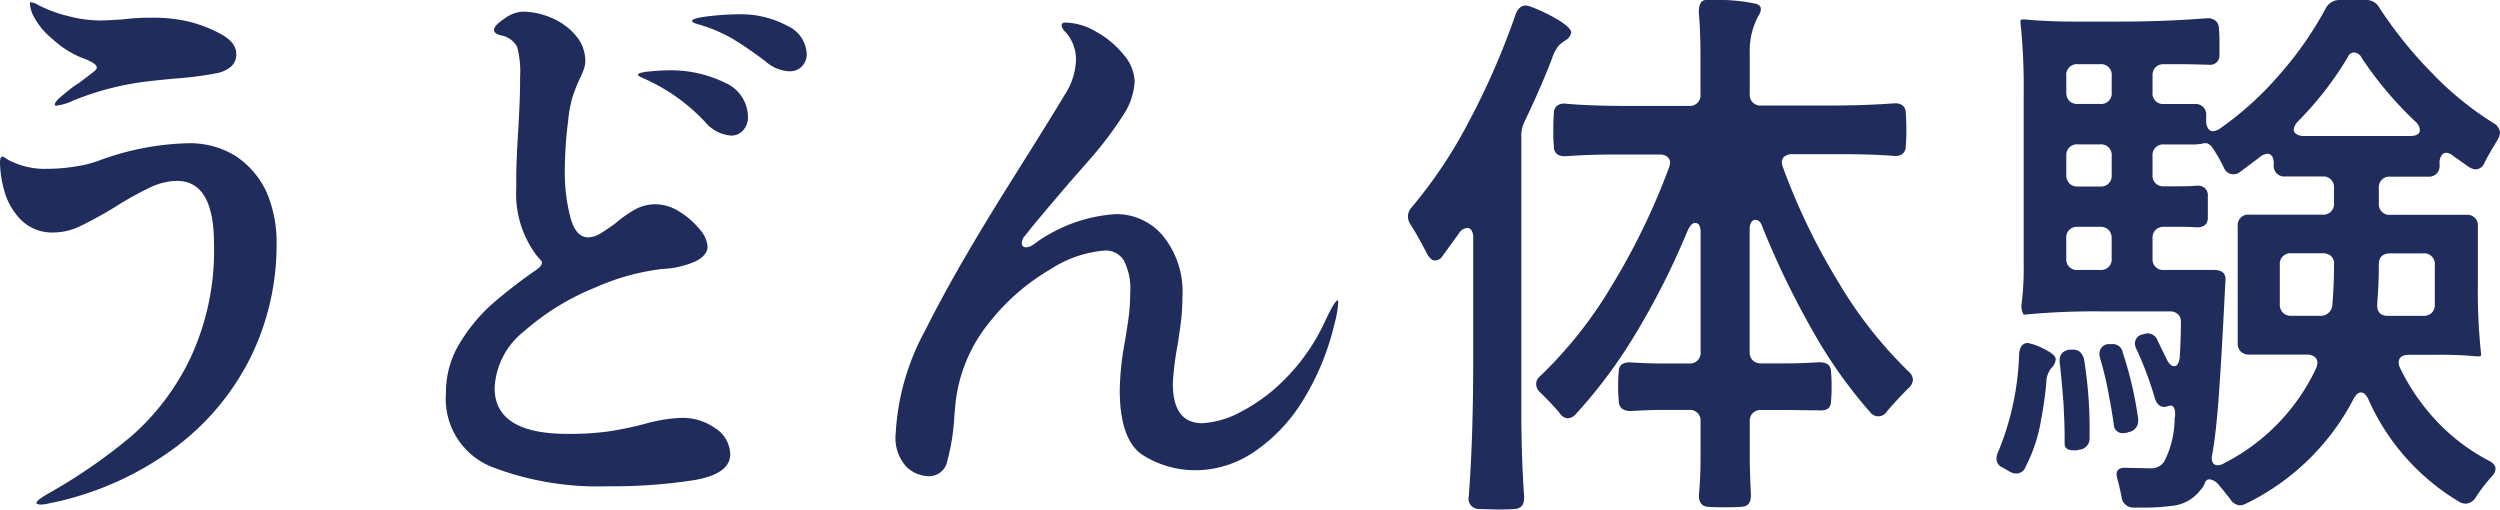
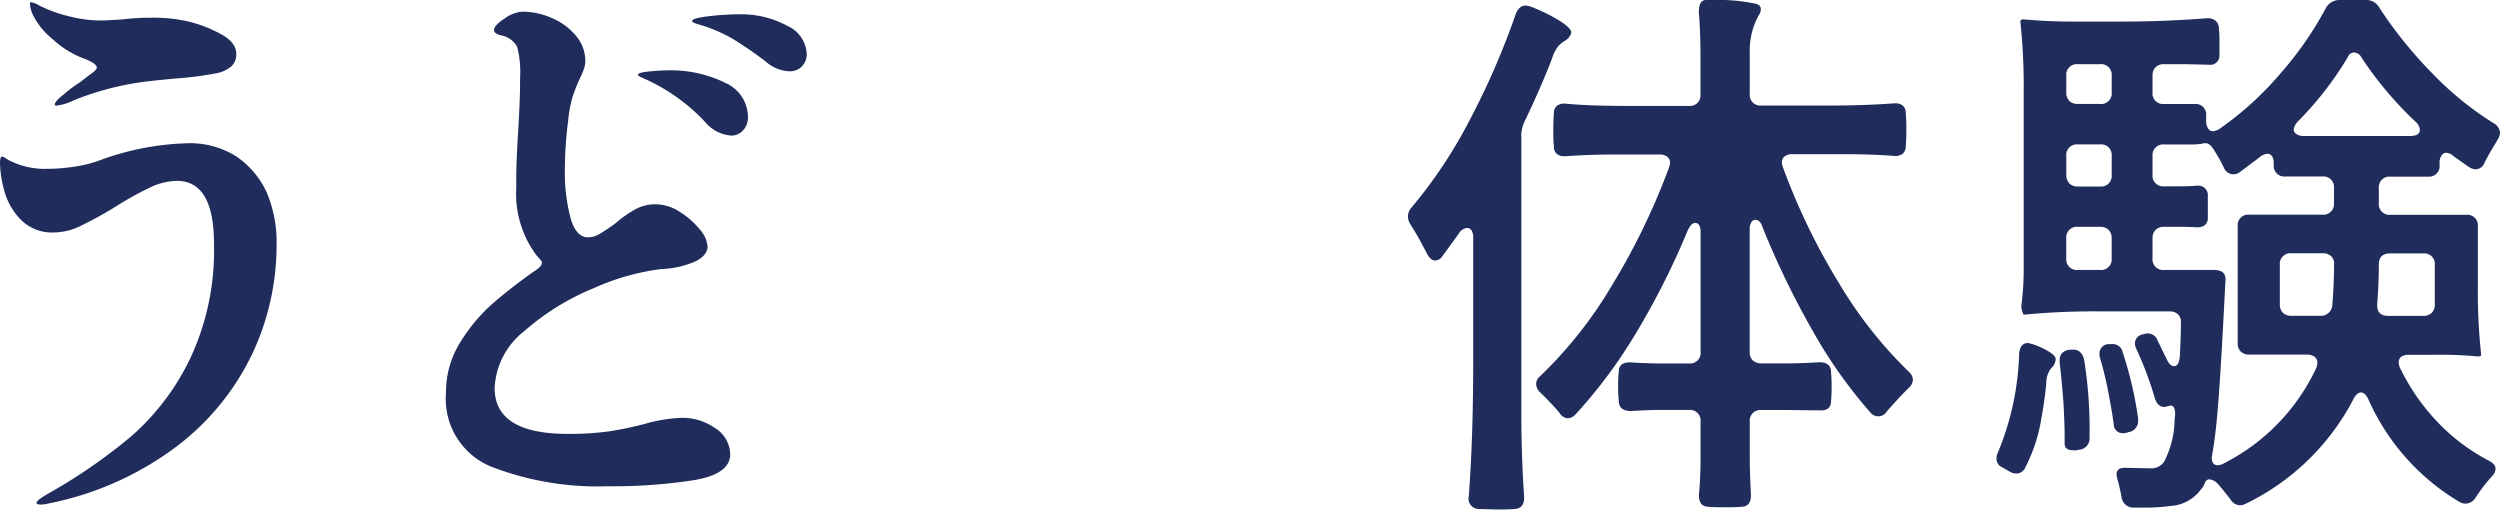
<svg xmlns="http://www.w3.org/2000/svg" width="103.042" height="21" viewBox="0 0 103.042 21">
  <defs>
    <style>.a{fill:none;}.b{clip-path:url(#a);}.c{fill:#1f2c5c;}</style>
    <clipPath id="a">
      <rect class="a" width="103.042" height="21" />
    </clipPath>
  </defs>
  <g class="b">
    <path class="c" d="M2.007,20.75a1.366,1.366,0,0,1-.319.046c-.122,0-.183-.024-.183-.069q0-.115.57-.433a22.339,22.339,0,0,0,3.364-2.337,10,10,0,0,0,2.4-3.182,10.46,10.46,0,0,0,.981-4.72q0-2.6-1.528-2.6A2.663,2.663,0,0,0,6.18,7.73a13.635,13.635,0,0,0-1.437.8,15.974,15.974,0,0,1-1.459.8,2.522,2.522,0,0,1-1.049.251A1.813,1.813,0,0,1,.844,9.041a2.731,2.731,0,0,1-.673-1.2A4.6,4.6,0,0,1,0,6.727c0-.183.03-.274.092-.274a.36.36,0,0,1,.159.08,1.12,1.12,0,0,0,.228.125,3.206,3.206,0,0,0,1.482.3A7.067,7.067,0,0,0,3.1,6.863a4.855,4.855,0,0,0,.936-.228,11.319,11.319,0,0,1,3.625-.729,3.6,3.6,0,0,1,2.052.524,3.615,3.615,0,0,1,1.277,1.494,5.279,5.279,0,0,1,.41,2.2,10.5,10.5,0,0,1-.991,4.435,10.415,10.415,0,0,1-3.1,3.819,12.947,12.947,0,0,1-5.3,2.372M3.056,4.127a2.269,2.269,0,0,1-.729.228c-.047,0-.069-.015-.069-.045,0-.091.129-.236.387-.433A4.952,4.952,0,0,1,3.284,3.4l.478-.366c.153-.106.228-.189.228-.25,0-.122-.213-.258-.637-.411a3.955,3.955,0,0,1-1.175-.752A3.043,3.043,0,0,1,1.346.593,1.358,1.358,0,0,1,1.232.16q0-.069.045-.069a.941.941,0,0,1,.342.137A5.506,5.506,0,0,0,2.805.661,5.291,5.291,0,0,0,4.128.844q.251,0,.935-.046A9.5,9.5,0,0,1,6.248.73,6.4,6.4,0,0,1,7.776.889a5.521,5.521,0,0,1,1.345.525q.615.342.616.8a.663.663,0,0,1-.206.525,1.337,1.337,0,0,1-.57.273,14.663,14.663,0,0,1-1.778.228q-.957.092-1.277.136a11.827,11.827,0,0,0-2.85.753" />
    <path class="c" d="M29.517,17.671a1.316,1.316,0,0,1,.581,1.048q0,.822-1.5,1.072a21.81,21.81,0,0,1-3.535.251,12.188,12.188,0,0,1-4.823-.81,3.017,3.017,0,0,1-1.858-3.043,3.857,3.857,0,0,1,.593-2.087,7.058,7.058,0,0,1,1.322-1.584,21.067,21.067,0,0,1,1.734-1.345q.432-.275.251-.456l-.161-.183a4.215,4.215,0,0,1-.843-2.759V7.3q0-.639.092-2.1c.014-.274.03-.581.045-.923s.022-.711.022-1.106a3.963,3.963,0,0,0-.124-1.243.932.932,0,0,0-.651-.467c-.2-.046-.3-.122-.3-.228,0-.122.144-.277.434-.468a1.414,1.414,0,0,1,.729-.285,3.029,3.029,0,0,1,1.219.263,2.61,2.61,0,0,1,.993.729,1.59,1.59,0,0,1,.387,1.038,1.042,1.042,0,0,1-.057.33,2.707,2.707,0,0,1-.148.354,7,7,0,0,0-.308.763,4.967,4.967,0,0,0-.193,1.015,16.136,16.136,0,0,0-.137,2.006,7.45,7.45,0,0,0,.228,1.984c.151.548.395.821.729.821a.935.935,0,0,0,.468-.137q.239-.136.65-.433a4.83,4.83,0,0,1,.843-.593,1.741,1.741,0,0,1,.821-.2,1.85,1.85,0,0,1,.992.308,3.3,3.3,0,0,1,.821.718,1.222,1.222,0,0,1,.331.707q0,.366-.491.616a3.8,3.8,0,0,1-1.4.319,9.632,9.632,0,0,0-2.77.776,10.129,10.129,0,0,0-2.885,1.777,3.154,3.154,0,0,0-1.231,2.349q0,1.893,3.01,1.893a11.778,11.778,0,0,0,1.676-.1,14.447,14.447,0,0,0,1.493-.309,6.377,6.377,0,0,1,1.482-.25,2.306,2.306,0,0,1,1.471.456M29.859,3.4a1.549,1.549,0,0,1,.969,1.413.78.78,0,0,1-.2.559.64.64,0,0,1-.479.217,1.551,1.551,0,0,1-1.094-.57,7.723,7.723,0,0,0-2.554-1.8c-.137-.06-.206-.106-.206-.136,0-.061.153-.107.456-.137s.555-.046.753-.046a5.091,5.091,0,0,1,2.36.5m2.554-2.349a1.336,1.336,0,0,1,.832,1.163.715.715,0,0,1-.2.525.687.687,0,0,1-.5.2,1.585,1.585,0,0,1-1-.411,15.958,15.958,0,0,0-1.38-.946A6.381,6.381,0,0,0,28.776,1c-.167-.046-.251-.091-.251-.138q0-.112.684-.193a10.937,10.937,0,0,1,1.254-.08,4,4,0,0,1,1.95.456" />
-     <path class="c" d="M55.158,12.472a4.39,4.39,0,0,1-.159.889,10.494,10.494,0,0,1-1.3,3.147,6.851,6.851,0,0,1-2.017,2.121,4.307,4.307,0,0,1-2.383.752,4.044,4.044,0,0,1-2.166-.605q-.981-.6-.981-2.724A12.266,12.266,0,0,1,46.379,14c.015-.09.053-.339.114-.741a7.991,7.991,0,0,0,.091-1.2,2.533,2.533,0,0,0-.262-1.321.87.87,0,0,0-.786-.412,4.838,4.838,0,0,0-2.247.776,8.9,8.9,0,0,0-2.474,2.143,6.375,6.375,0,0,0-1.39,3.057q-.046.271-.092.888a8.933,8.933,0,0,1-.285,1.8.766.766,0,0,1-.763.638,1.359,1.359,0,0,1-.936-.4,1.749,1.749,0,0,1-.433-1.334,9.967,9.967,0,0,1,1.231-4.3q1.233-2.475,3.512-6.1,1.551-2.463,2.234-3.6a2.774,2.774,0,0,0,.456-1.436,1.7,1.7,0,0,0-.433-1.141.433.433,0,0,1-.159-.272c0-.077.053-.115.159-.115a2.591,2.591,0,0,1,1.266.378,3.809,3.809,0,0,1,1.129.945,1.785,1.785,0,0,1,.456,1.094,2.767,2.767,0,0,1-.49,1.426A15.1,15.1,0,0,1,44.9,6.59l-.8.911q-1.368,1.6-1.688,2.008l-.181.227a.422.422,0,0,0-.114.273.161.161,0,0,0,.181.184.6.6,0,0,0,.3-.115,6.339,6.339,0,0,1,3.4-1.253,2.5,2.5,0,0,1,1.938.9,3.637,3.637,0,0,1,.8,2.5,9.05,9.05,0,0,1-.092,1.265c-.06.433-.1.688-.114.766A11.857,11.857,0,0,0,48.34,15.8q0,1.641,1.208,1.643a3.764,3.764,0,0,0,1.574-.457,7.209,7.209,0,0,0,1.892-1.414A8.233,8.233,0,0,0,54.633,13.2c.259-.546.426-.821.5-.821.015,0,.023.031.023.092" />
    <path class="c" d="M62.705,5.609V16.987q0,1.824.114,3.466v.069q0,.432-.387.456c-.137.014-.381.022-.73.022l-.775-.022a.424.424,0,0,1-.388-.525q.183-2.439.182-5.61V9.805a.556.556,0,0,0-.068-.308.209.209,0,0,0-.182-.1.435.435,0,0,0-.342.228l-.662.912a.386.386,0,0,1-.319.2q-.183,0-.342-.3-.388-.752-.684-1.207a.606.606,0,0,1-.091-.3.547.547,0,0,1,.137-.365,19.41,19.41,0,0,0,2.394-3.591A31.246,31.246,0,0,0,62.477.57c.092-.228.228-.342.411-.342a.734.734,0,0,1,.2.045,6.831,6.831,0,0,1,1.22.6c.342.221.491.392.444.513a.541.541,0,0,1-.238.285,1.29,1.29,0,0,0-.285.228,1.632,1.632,0,0,0-.252.491q-.432,1.14-1.14,2.622a1.412,1.412,0,0,0-.137.593m9.543,9.246a.477.477,0,0,0,.354.126h1.185q.387,0,1.209-.046c.319,0,.478.136.478.41a5.434,5.434,0,0,1,.023.593,5.421,5.421,0,0,1-.023.593c0,.259-.136.388-.41.388L73.787,16.9H72.6a.437.437,0,0,0-.48.479v1.482c0,.394.016.9.046,1.5v.069c0,.288-.121.441-.364.456q-.207.022-.685.023-.525,0-.729-.023c-.244-.015-.365-.175-.365-.478.045-.456.068-.974.068-1.551V17.375a.435.435,0,0,0-.479-.479H68.429q-.434,0-1.209.045-.5,0-.5-.433a4.484,4.484,0,0,1-.024-.57,5.023,5.023,0,0,1,.024-.615c0-.259.151-.388.456-.388q.729.045,1.254.046h1.185a.437.437,0,0,0,.479-.48V9.577q0-.388-.228-.389c-.107,0-.2.1-.3.3a31.393,31.393,0,0,1-2.143,4.253,20.439,20.439,0,0,1-2.486,3.34.458.458,0,0,1-.319.16.435.435,0,0,1-.342-.228,11.578,11.578,0,0,0-.8-.844.476.476,0,0,1-.16-.342.409.409,0,0,1,.16-.319,17.576,17.576,0,0,0,2.953-3.728,28.008,28.008,0,0,0,2.36-4.869.727.727,0,0,0,.045-.2.306.306,0,0,0-.114-.251.5.5,0,0,0-.319-.091h-1.87q-1.026,0-1.984.069h-.068a.463.463,0,0,1-.319-.1.389.389,0,0,1-.114-.308,6.336,6.336,0,0,1-.023-.661q0-.478.023-.684a.388.388,0,0,1,.136-.331.51.51,0,0,1,.365-.079q.981.09,2.532.091h2.53a.436.436,0,0,0,.479-.479V2.234q0-.912-.068-1.733,0-.478.273-.5h.3a7.336,7.336,0,0,1,1.8.159c.122.046.182.114.182.2a.428.428,0,0,1-.09.274,3.021,3.021,0,0,0-.366,1.528v1.71a.438.438,0,0,0,.48.479h2.713q1.551,0,2.736-.091h.068a.458.458,0,0,1,.319.1.391.391,0,0,1,.114.308,6.709,6.709,0,0,1,.024.684,5.984,5.984,0,0,1-.024.661.387.387,0,0,1-.136.331.51.51,0,0,1-.365.08q-.912-.069-2.143-.069h-2.03a.5.5,0,0,0-.319.091.306.306,0,0,0-.114.251.7.7,0,0,0,.046.2,26.647,26.647,0,0,0,2.291,4.743,17.688,17.688,0,0,0,2.908,3.694.464.464,0,0,1,.159.32.511.511,0,0,1-.183.342q-.477.479-.889.957a.414.414,0,0,1-.684.046,19.565,19.565,0,0,1-2.371-3.352,35.159,35.159,0,0,1-2.075-4.287c-.061-.2-.159-.3-.3-.3a.193.193,0,0,0-.159.1.511.511,0,0,0-.069.285V14.5a.477.477,0,0,0,.126.354" />
    <path class="c" d="M83.478,19.268a.411.411,0,0,1-.365.25.6.6,0,0,1-.3-.091l-.274-.159a.381.381,0,0,1-.25-.365.6.6,0,0,1,.068-.274,11.444,11.444,0,0,0,.866-4.059c.03-.288.152-.433.365-.433l.183.046a3.15,3.15,0,0,1,.695.319q.285.183.262.319a.543.543,0,0,1-.182.353.974.974,0,0,0-.205.627q-.069.731-.206,1.46a6.583,6.583,0,0,1-.661,2.007M83.273.889c0-.06.046-.091.137-.091q1,.092,2.006.091h2.007q1.8,0,3.534-.137H91a.47.47,0,0,1,.33.114.411.411,0,0,1,.126.32,4.748,4.748,0,0,1,.023.57V2.28a.378.378,0,0,1-.434.388l-.98-.023H89.2a.481.481,0,0,0-.354.125.478.478,0,0,0-.125.354v.684a.434.434,0,0,0,.479.478h1.254a.436.436,0,0,1,.478.479v.229a.505.505,0,0,0,.08.3.232.232,0,0,0,.194.114.61.61,0,0,0,.3-.114A13.193,13.193,0,0,0,93.99,3.032,14.325,14.325,0,0,0,95.86.342.634.634,0,0,1,96.43,0H97.5a.61.61,0,0,1,.57.319,17.39,17.39,0,0,0,2.19,2.713,13.074,13.074,0,0,0,2.53,2.052.489.489,0,0,1,.251.366.613.613,0,0,1-.091.3c-.244.4-.426.714-.547.958a.411.411,0,0,1-.365.273.6.6,0,0,1-.3-.114l-.617-.433a.465.465,0,0,0-.295-.137.231.231,0,0,0-.194.114.506.506,0,0,0-.081.3v.09a.435.435,0,0,1-.478.48H98.527a.436.436,0,0,0-.479.479v.615a.436.436,0,0,0,.479.479h3.124a.435.435,0,0,1,.479.479v2.417a23.822,23.822,0,0,0,.137,2.873c0,.045-.046.068-.137.068a16.608,16.608,0,0,0-1.71-.068H99.3c-.288,0-.433.107-.433.319a.577.577,0,0,0,.069.251,8.694,8.694,0,0,0,1.551,2.223,8.1,8.1,0,0,0,2.12,1.585c.167.091.251.2.251.319a.477.477,0,0,1-.137.3,6.575,6.575,0,0,0-.684.889.514.514,0,0,1-.41.251.56.56,0,0,1-.251-.069,9.3,9.3,0,0,1-3.763-4.241c-.09-.183-.19-.274-.3-.274s-.205.084-.3.252a9.83,9.83,0,0,1-4.446,4.332.574.574,0,0,1-.25.068.5.5,0,0,1-.388-.251c-.214-.273-.38-.479-.5-.615a.567.567,0,0,0-.365-.206.2.2,0,0,0-.182.137.842.842,0,0,1-.183.3,1.674,1.674,0,0,1-1.231.661,8.193,8.193,0,0,1-1.163.068h-.364a.489.489,0,0,1-.5-.456c-.06-.3-.114-.532-.159-.684a1.383,1.383,0,0,1-.045-.228q0-.273.342-.273l1.049.022a.638.638,0,0,0,.57-.273,3.887,3.887,0,0,0,.433-1.756l.023-.183q0-.432-.251-.365a.718.718,0,0,1-.2.047c-.183,0-.312-.122-.389-.366a14.133,14.133,0,0,0-.751-2.006.551.551,0,0,1-.069-.251.388.388,0,0,1,.3-.365h.022a.732.732,0,0,1,.206-.045.438.438,0,0,1,.409.3l.366.752q.137.3.319.3c.122,0,.2-.129.228-.388q.045-.82.046-1.391v-.045a.41.41,0,0,0-.126-.319.471.471,0,0,0-.33-.114H86.647a30.261,30.261,0,0,0-3.237.136.676.676,0,0,1-.091-.41A11.841,11.841,0,0,0,83.41,10.9V3.877A25.431,25.431,0,0,0,83.273.889m1.619,14.046v-.091c0-.243.137-.388.41-.433h.16c.213,0,.357.129.434.387a17.951,17.951,0,0,1,.228,3.238.459.459,0,0,1-.434.5l-.091.024h-.137q-.364,0-.365-.274v-.365q0-.387-.046-1.3-.09-1.138-.159-1.687m.4-10.773a.478.478,0,0,0,.353.124h.912a.435.435,0,0,0,.48-.478V3.124a.437.437,0,0,0-.48-.479h-.912a.436.436,0,0,0-.479.479v.684a.479.479,0,0,0,.126.354m0,3.4a.478.478,0,0,0,.353.125h.912a.437.437,0,0,0,.48-.479V6.43a.438.438,0,0,0-.48-.479h-.912a.438.438,0,0,0-.479.479V7.2a.479.479,0,0,0,.126.354M86.91,9.474a.482.482,0,0,0-.354-.125h-.912a.436.436,0,0,0-.479.478v.822a.436.436,0,0,0,.479.478h.912a.436.436,0,0,0,.48-.478V9.827a.48.48,0,0,0-.126-.353m-.354,5.279a.514.514,0,0,1-.023-.16.388.388,0,0,1,.365-.41h.16a.414.414,0,0,1,.434.342,15.644,15.644,0,0,1,.637,2.736v.091a.458.458,0,0,1-.387.456l-.069.023a.5.5,0,0,1-.159.022.361.361,0,0,1-.388-.318q-.045-.411-.228-1.369a13.729,13.729,0,0,0-.342-1.413m5.8-.263a.478.478,0,0,1-.125-.353V9.326a.435.435,0,0,1,.479-.479h3.01a.436.436,0,0,0,.479-.479V7.753a.436.436,0,0,0-.479-.479H94.195a.437.437,0,0,1-.479-.48V6.749c0-.273-.091-.411-.274-.411a.561.561,0,0,0-.3.138l-.82.615a.425.425,0,0,1-.662-.182,6.263,6.263,0,0,0-.456-.8.519.519,0,0,0-.228-.2.494.494,0,0,0-.251.023l-.273.022H89.2a.436.436,0,0,0-.479.479V7.2a.435.435,0,0,0,.479.479h.638c.288,0,.509-.008.661-.023h.069A.386.386,0,0,1,91,8.072v.935c-.015.243-.168.364-.456.364-.153-.015-.388-.022-.707-.022H89.2a.481.481,0,0,0-.354.125.476.476,0,0,0-.125.353v.822a.435.435,0,0,0,.479.478h2.052c.319,0,.478.13.478.388l-.022.388q-.138,2.758-.251,4.344t-.274,2.473l-.023.137c0,.213.084.319.251.319a.577.577,0,0,0,.274-.091,8.388,8.388,0,0,0,3.785-3.921.72.72,0,0,0,.046-.206.308.308,0,0,0-.114-.251.508.508,0,0,0-.32-.091H92.713a.479.479,0,0,1-.354-.126m1.734-1.6a.473.473,0,0,0,.353.126h1.163a.478.478,0,0,0,.524-.456q.069-.867.069-1.687a.409.409,0,0,0-.126-.32.5.5,0,0,0-.353-.114H94.446a.436.436,0,0,0-.479.479v1.619a.475.475,0,0,0,.126.353m.444-7.558a.234.234,0,0,0,.114.194.508.508,0,0,0,.3.079h4.378q.41,0,.41-.25a.51.51,0,0,0-.182-.342,14.958,14.958,0,0,1-2.212-2.623.386.386,0,0,0-.32-.228.277.277,0,0,0-.25.182A13.706,13.706,0,0,1,94.7,5.017a.611.611,0,0,0-.16.319m5.689,7.558a.475.475,0,0,0,.126-.353V10.922a.437.437,0,0,0-.48-.479H98.527c-.318,0-.479.152-.479.456q0,.8-.067,1.619v.069c0,.288.151.433.456.433h1.435a.477.477,0,0,0,.354-.126" />
  </g>
</svg>